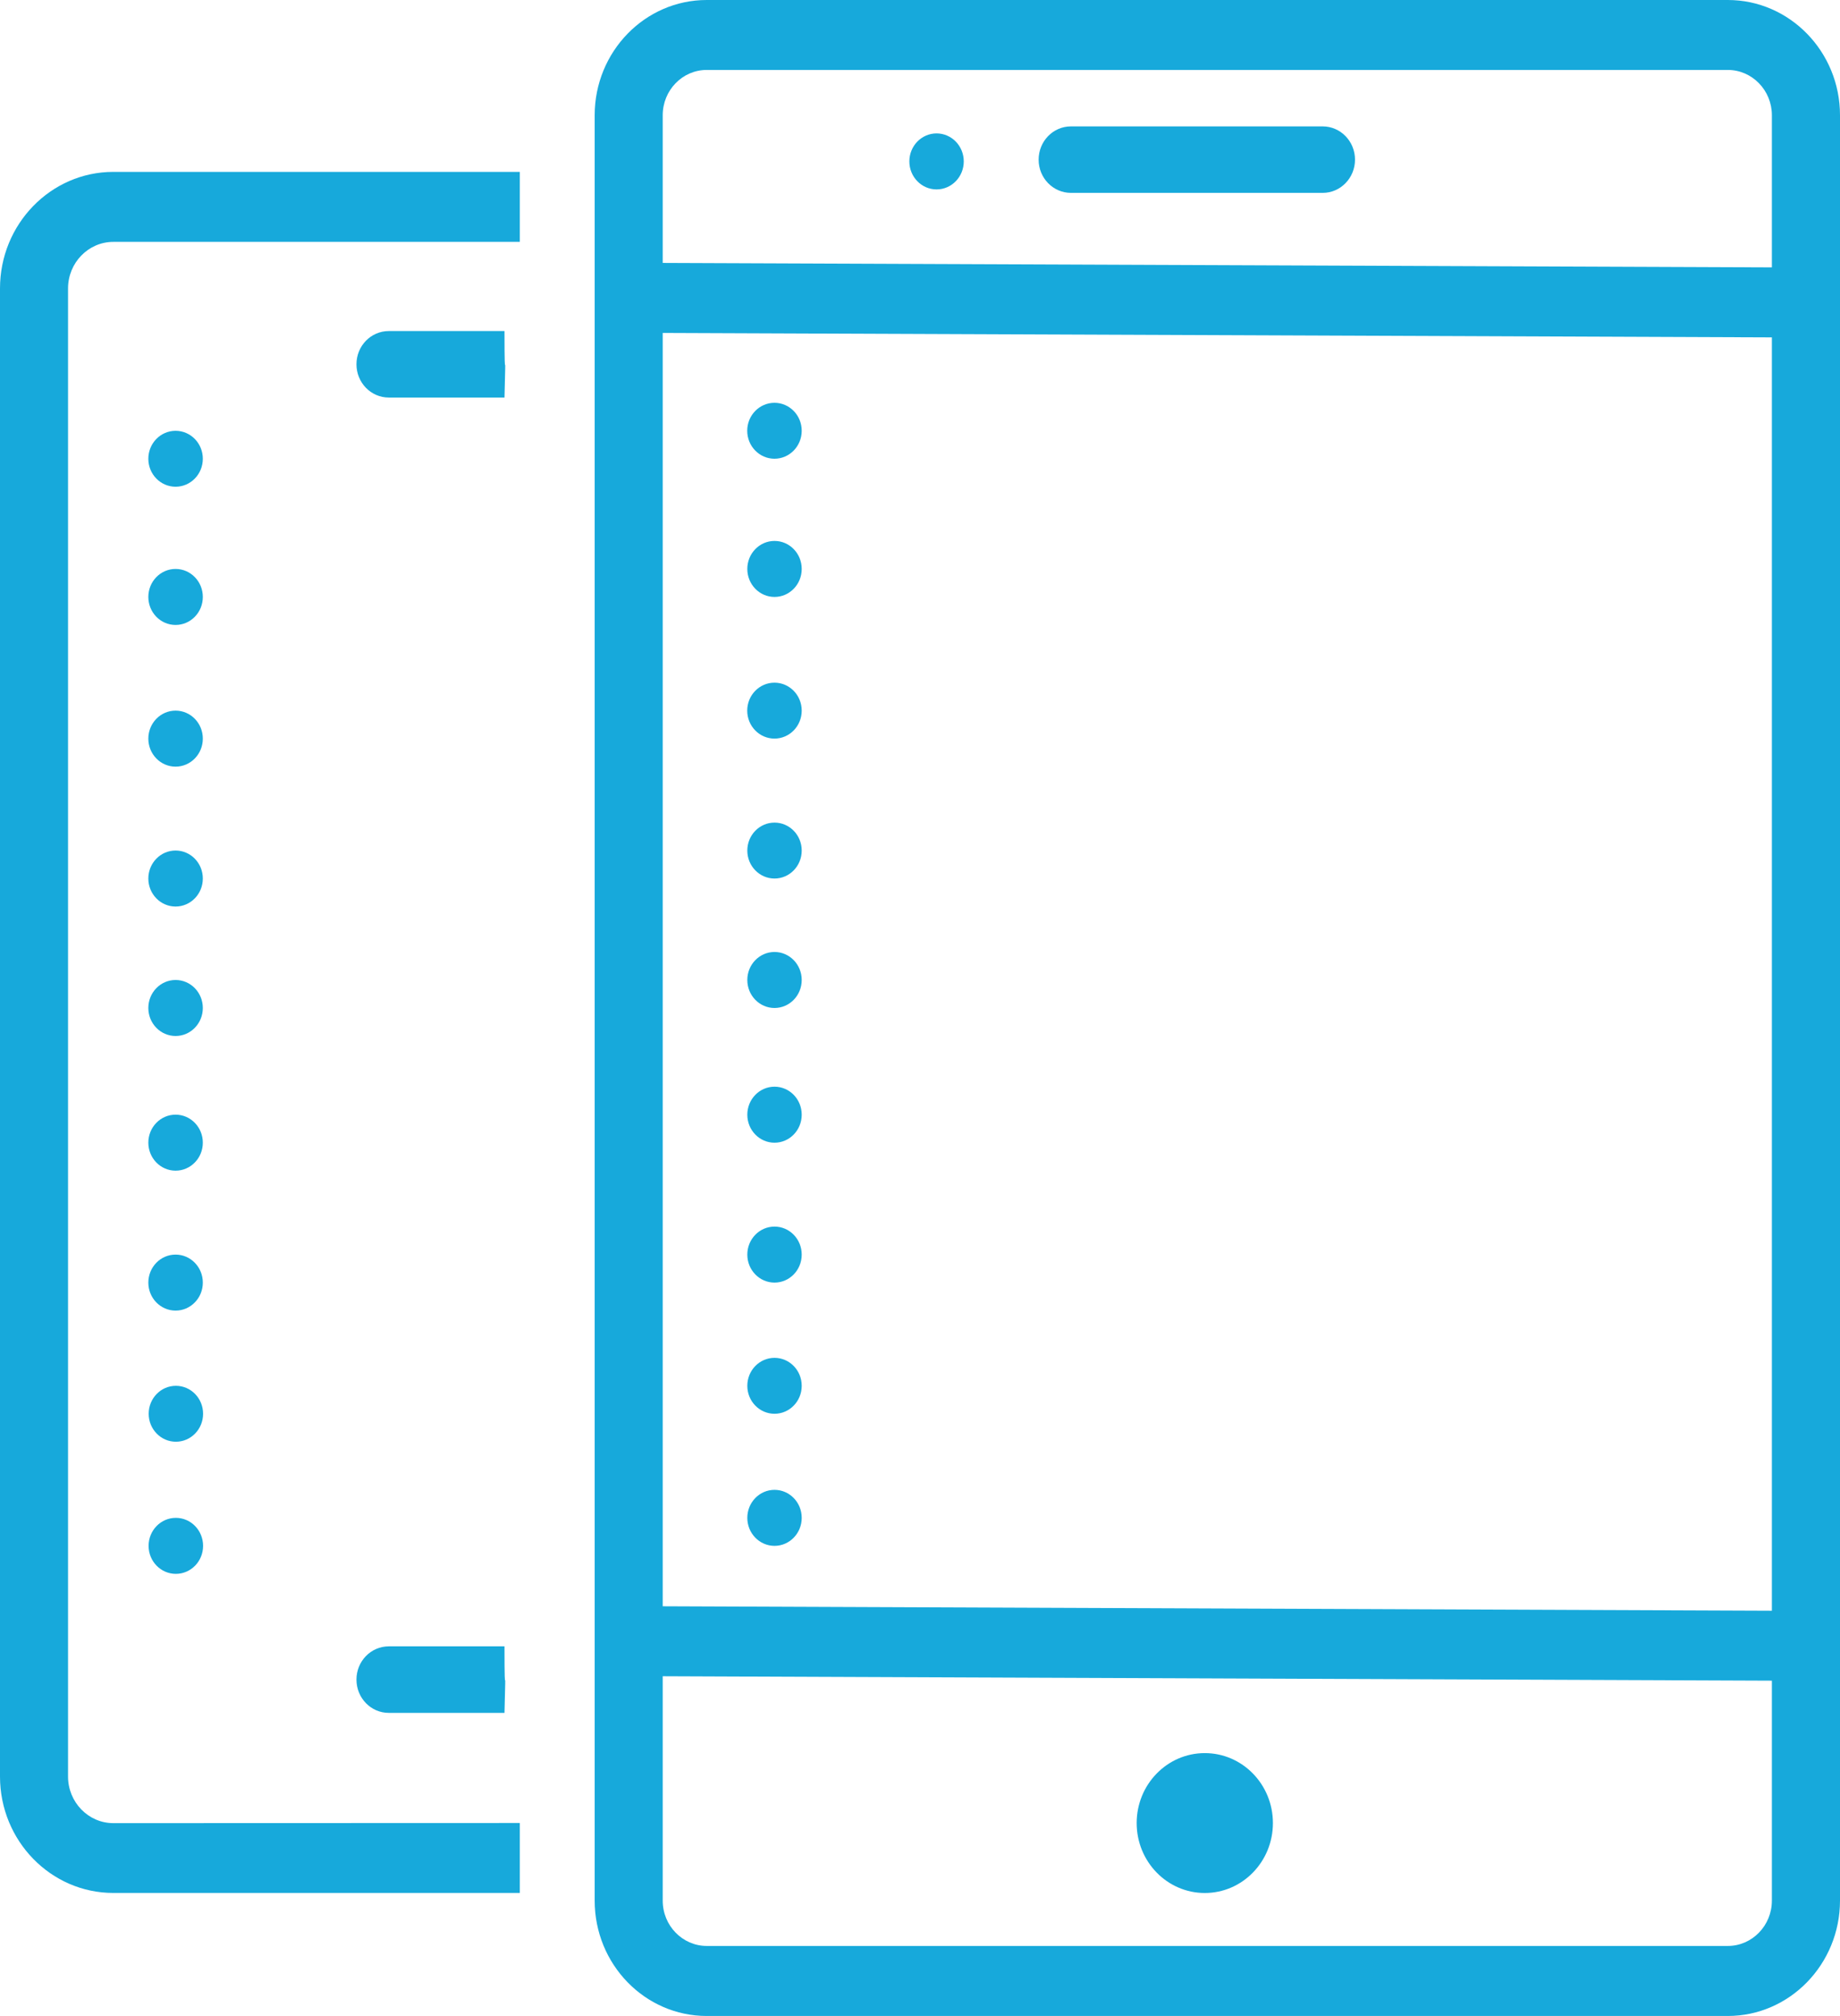
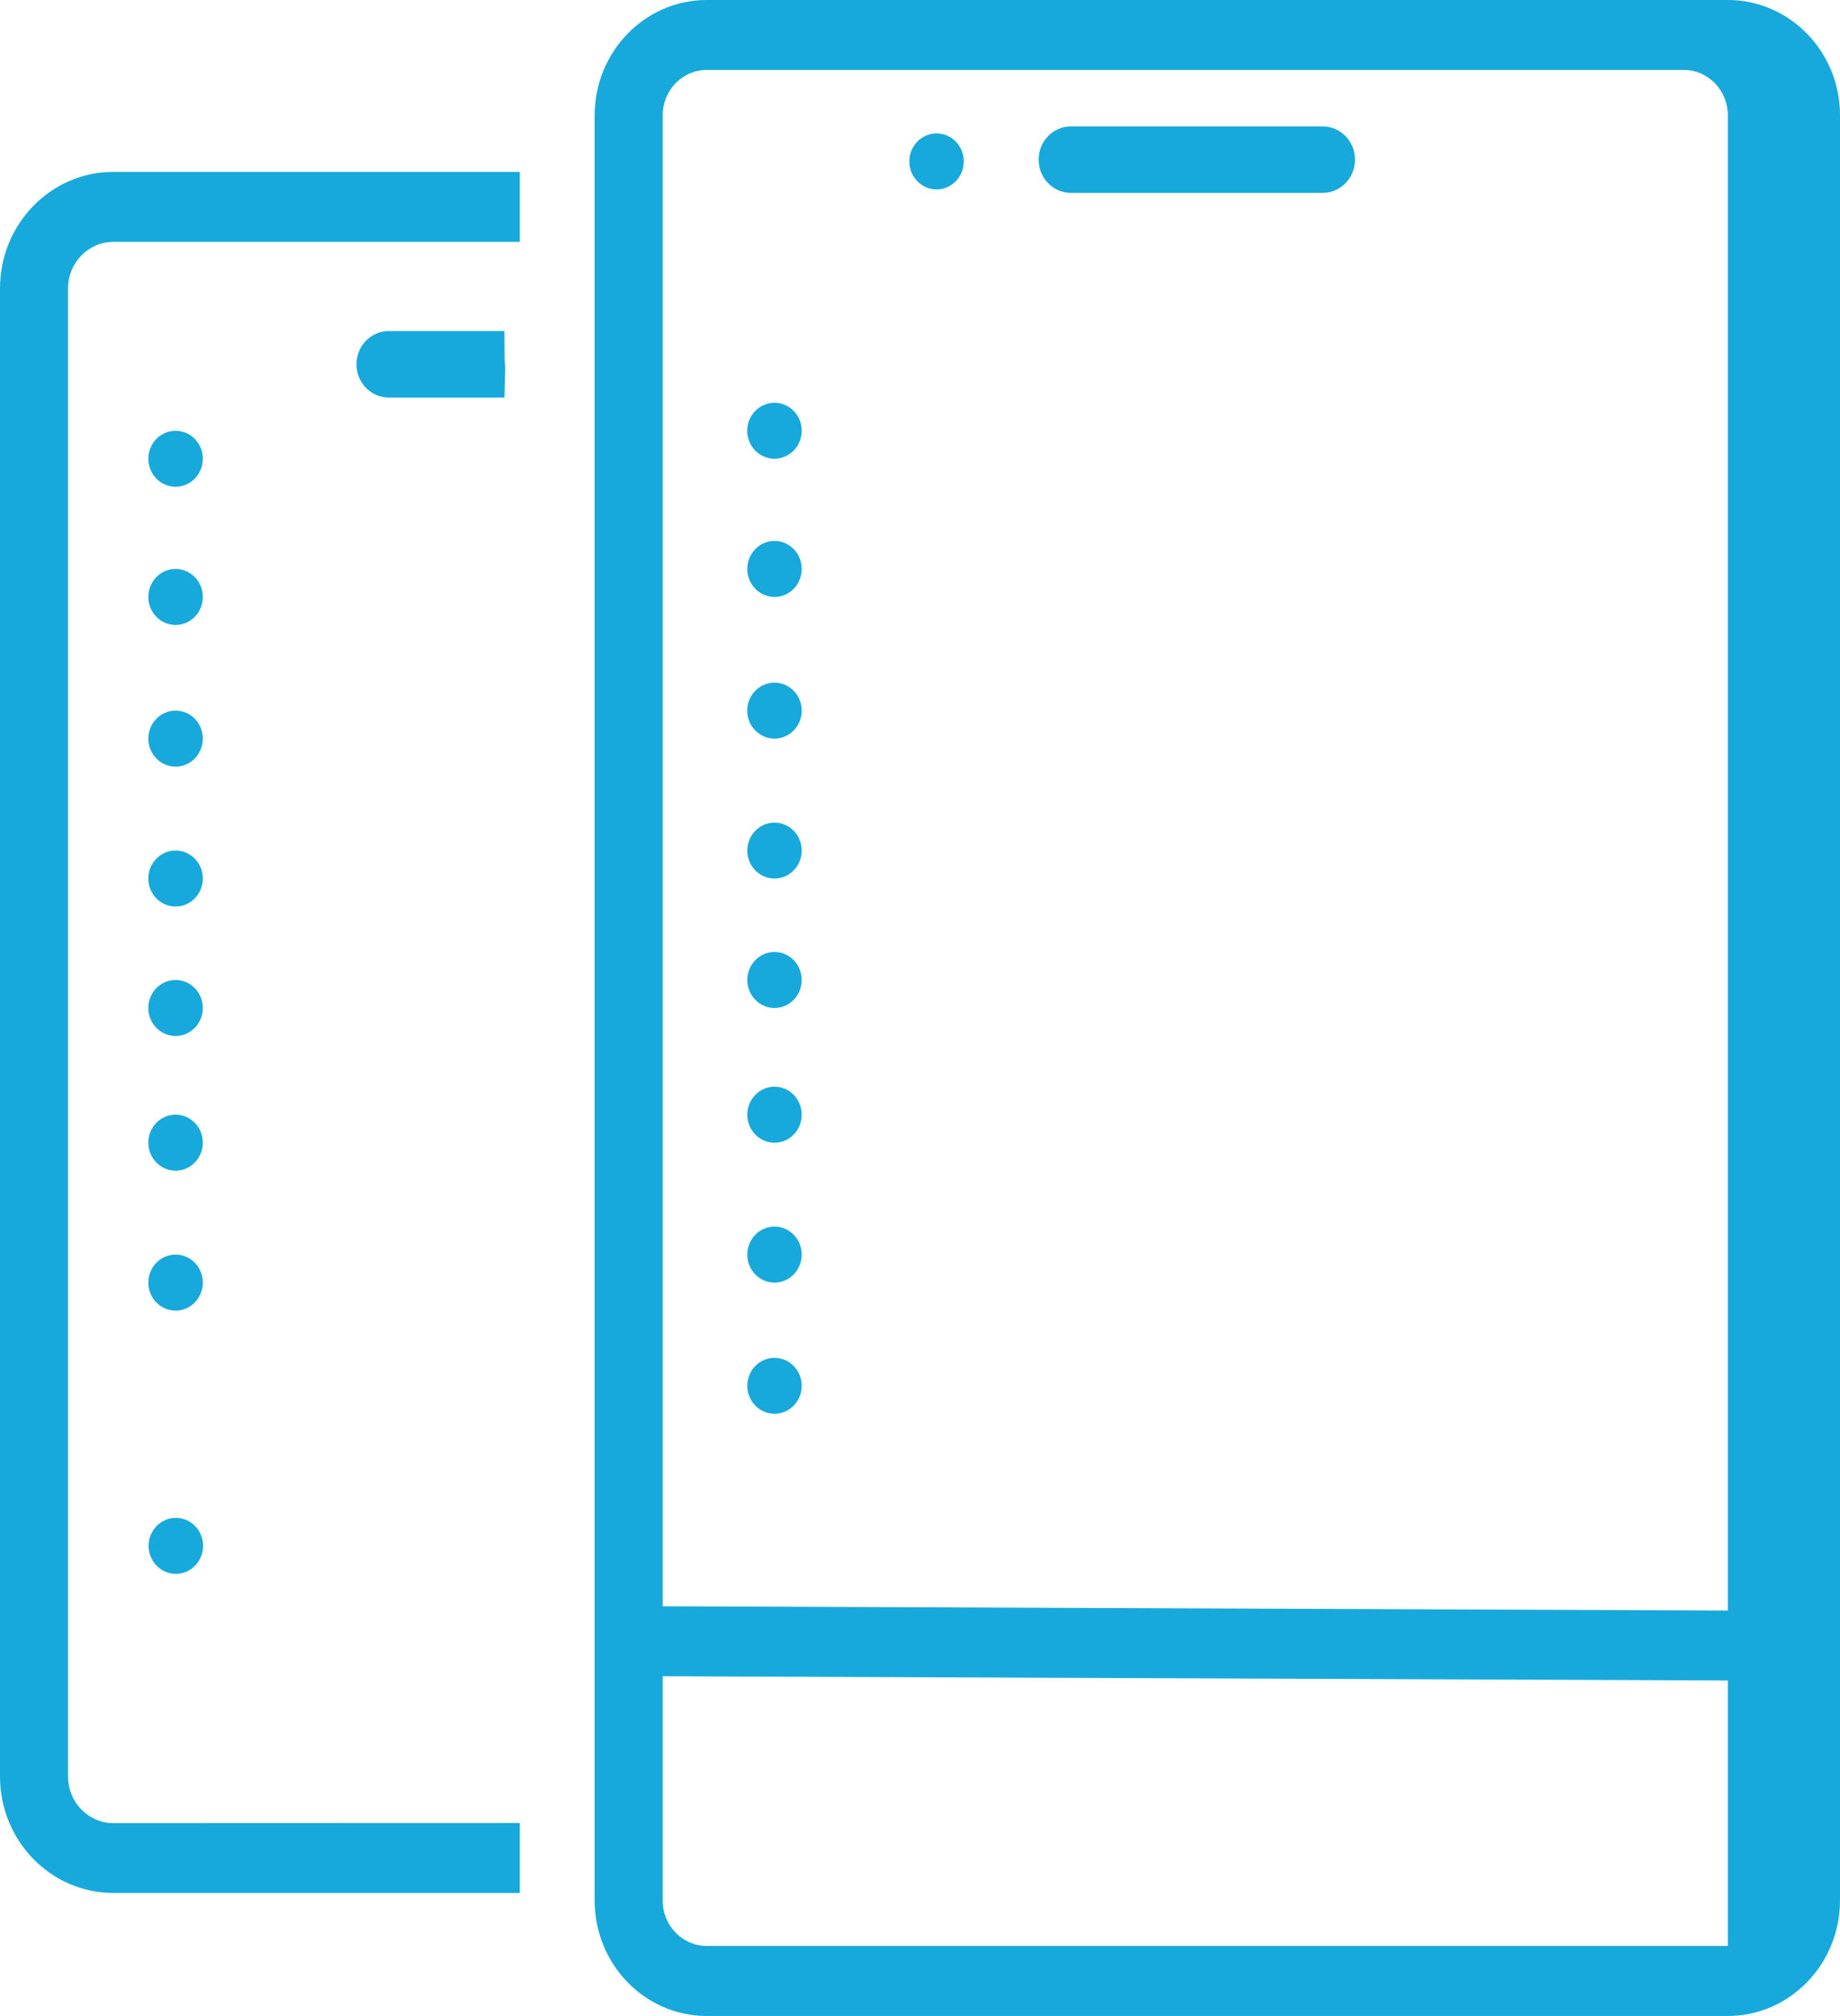
<svg xmlns="http://www.w3.org/2000/svg" version="1.1" id="Layer_1" x="0px" y="0px" width="42.002px" height="46px" viewBox="1.843 2.018 42.002 46" enable-background="new 1.843 2.018 42.002 46" xml:space="preserve">
  <g>
    <g>
      <g>
-         <path fill="#17A9DB" d="M41.284,48.018H17.975c-1.412,0-2.557-1.18-2.557-2.631V4.647c0-1.45,1.147-2.629,2.557-2.629h23.31     c1.411,0,2.56,1.18,2.56,2.629v40.74C43.843,46.838,42.696,48.018,41.284,48.018z M17.975,3.614     c-0.555,0-1.004,0.464-1.004,1.033v40.74c0,0.57,0.452,1.033,1.004,1.033h23.31c0.555,0,1.005-0.465,1.005-1.033V4.647     c0-0.569-0.452-1.033-1.005-1.033H17.975z" />
+         <path fill="#17A9DB" d="M41.284,48.018H17.975c-1.412,0-2.557-1.18-2.557-2.631V4.647c0-1.45,1.147-2.629,2.557-2.629h23.31     c1.411,0,2.56,1.18,2.56,2.629v40.74C43.843,46.838,42.696,48.018,41.284,48.018z M17.975,3.614     c-0.555,0-1.004,0.464-1.004,1.033v40.74c0,0.57,0.452,1.033,1.004,1.033h23.31V4.647     c0-0.569-0.452-1.033-1.005-1.033H17.975z" />
      </g>
    </g>
    <g>
-       <rect x="16.402" y="8.069" transform="matrix(1 0.004 -0.004 1 0.036 -0.119)" fill="#17A9DB" width="26.614" height="1.597" />
-     </g>
+       </g>
    <g>
      <rect x="16.399" y="38.722" transform="matrix(1 0.004 -0.004 1 0.16 -0.12)" fill="#17A9DB" width="26.613" height="1.596" />
    </g>
    <g>
-       <ellipse fill="#17A9DB" cx="29.345" cy="43.616" rx="1.555" ry="1.596" />
-     </g>
+       </g>
    <g>
      <ellipse fill="#17A9DB" cx="23.222" cy="5.701" rx="0.621" ry="0.639" />
    </g>
    <g>
      <g>
        <ellipse fill="#17A9DB" cx="5.851" cy="12.486" rx="0.622" ry="0.638" />
      </g>
      <g>
        <ellipse fill="#17A9DB" cx="5.851" cy="15.639" rx="0.622" ry="0.639" />
      </g>
      <g>
        <ellipse fill="#17A9DB" cx="5.851" cy="18.872" rx="0.622" ry="0.639" />
      </g>
      <g>
        <ellipse fill="#17A9DB" cx="5.851" cy="22.064" rx="0.622" ry="0.639" />
      </g>
      <g>
        <ellipse fill="#17A9DB" cx="5.851" cy="25.018" rx="0.622" ry="0.639" />
      </g>
      <g>
        <ellipse fill="#17A9DB" cx="5.851" cy="28.091" rx="0.622" ry="0.639" />
      </g>
      <g>
        <ellipse fill="#17A9DB" cx="5.851" cy="31.284" rx="0.622" ry="0.639" />
      </g>
      <g>
-         <ellipse fill="#17A9DB" cx="5.858" cy="34.277" rx="0.621" ry="0.638" />
-       </g>
+         </g>
      <g>
        <ellipse fill="#17A9DB" cx="5.857" cy="37.291" rx="0.622" ry="0.639" />
      </g>
    </g>
    <g>
      <g>
        <ellipse fill="#17A9DB" cx="19.522" cy="11.847" rx="0.622" ry="0.638" />
      </g>
      <g>
        <ellipse fill="#17A9DB" cx="19.523" cy="15" rx="0.621" ry="0.639" />
      </g>
      <g>
        <ellipse fill="#17A9DB" cx="19.522" cy="18.233" rx="0.622" ry="0.638" />
      </g>
      <g>
        <ellipse fill="#17A9DB" cx="19.523" cy="21.426" rx="0.621" ry="0.638" />
      </g>
      <g>
        <ellipse fill="#17A9DB" cx="19.523" cy="24.379" rx="0.621" ry="0.639" />
      </g>
      <g>
        <ellipse fill="#17A9DB" cx="19.523" cy="27.453" rx="0.621" ry="0.639" />
      </g>
      <g>
        <ellipse fill="#17A9DB" cx="19.523" cy="30.645" rx="0.621" ry="0.639" />
      </g>
      <g>
        <ellipse fill="#17A9DB" cx="19.523" cy="33.639" rx="0.621" ry="0.638" />
      </g>
      <g>
-         <ellipse fill="#17A9DB" cx="19.523" cy="36.652" rx="0.621" ry="0.639" />
-       </g>
+         </g>
    </g>
    <g>
      <path fill="#17A9DB" d="M32.774,5.661c0,0.418-0.33,0.758-0.737,0.758H26.29c-0.408,0-0.738-0.339-0.738-0.758l0,0    c0-0.419,0.329-0.759,0.738-0.759h5.747C32.444,4.903,32.774,5.242,32.774,5.661L32.774,5.661z" />
    </g>
    <g>
      <path fill="#17A9DB" d="M13.359,11.089h-2.641c-0.408,0-0.738-0.339-0.738-0.759l0,0c0-0.419,0.329-0.758,0.738-0.758h2.641    C13.359,11.129,13.397,9.572,13.359,11.089z" />
    </g>
    <g>
-       <path fill="#17A9DB" d="M13.359,41.102h-2.641c-0.408,0-0.738-0.338-0.738-0.76l0,0c0-0.418,0.329-0.758,0.738-0.758h2.641    C13.359,41.143,13.397,39.584,13.359,41.102z" />
-     </g>
+       </g>
    <g>
      <g>
        <path fill="#17A9DB" d="M4.43,43.618c-0.57,0-1.034-0.478-1.034-1.063V8.6c0-0.586,0.464-1.063,1.034-1.063h9.279V5.94H4.43     c-1.427,0-2.587,1.192-2.587,2.659v33.956c0,1.465,1.16,2.656,2.587,2.656h9.279v-1.596L4.43,43.618L4.43,43.618z" />
      </g>
    </g>
  </g>
</svg>